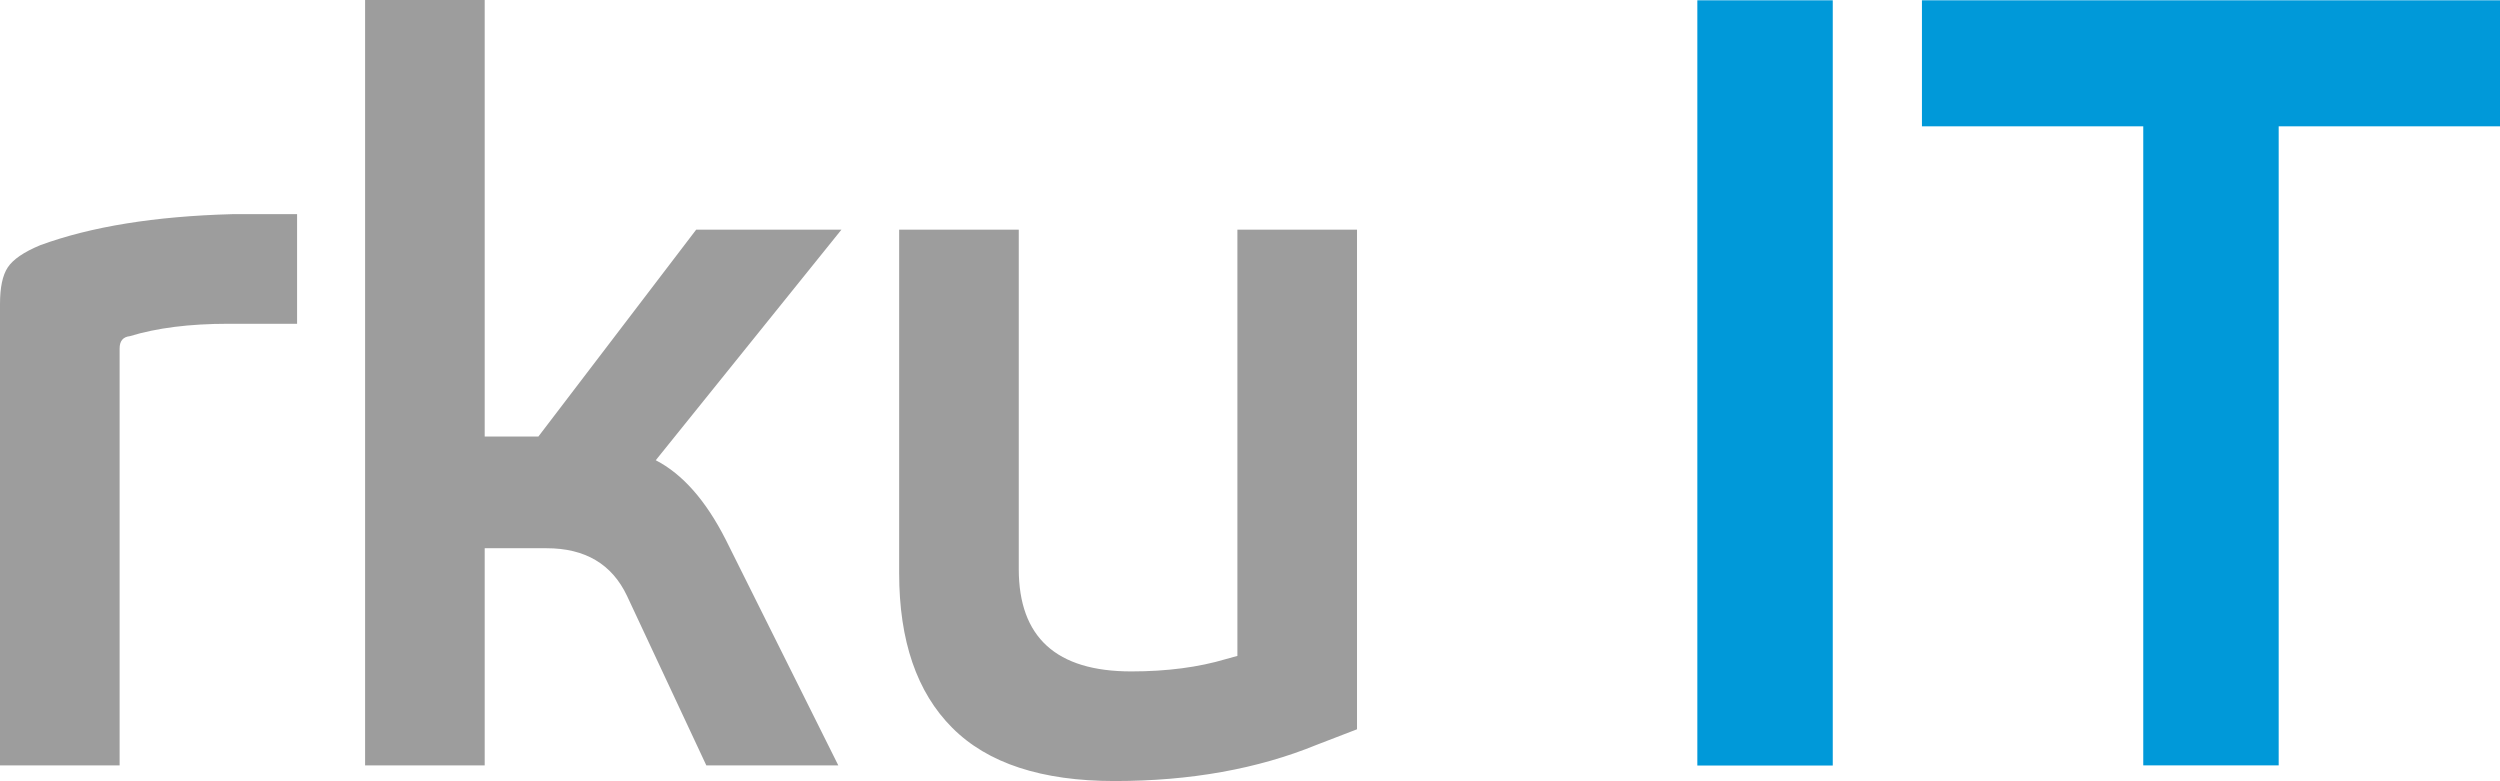
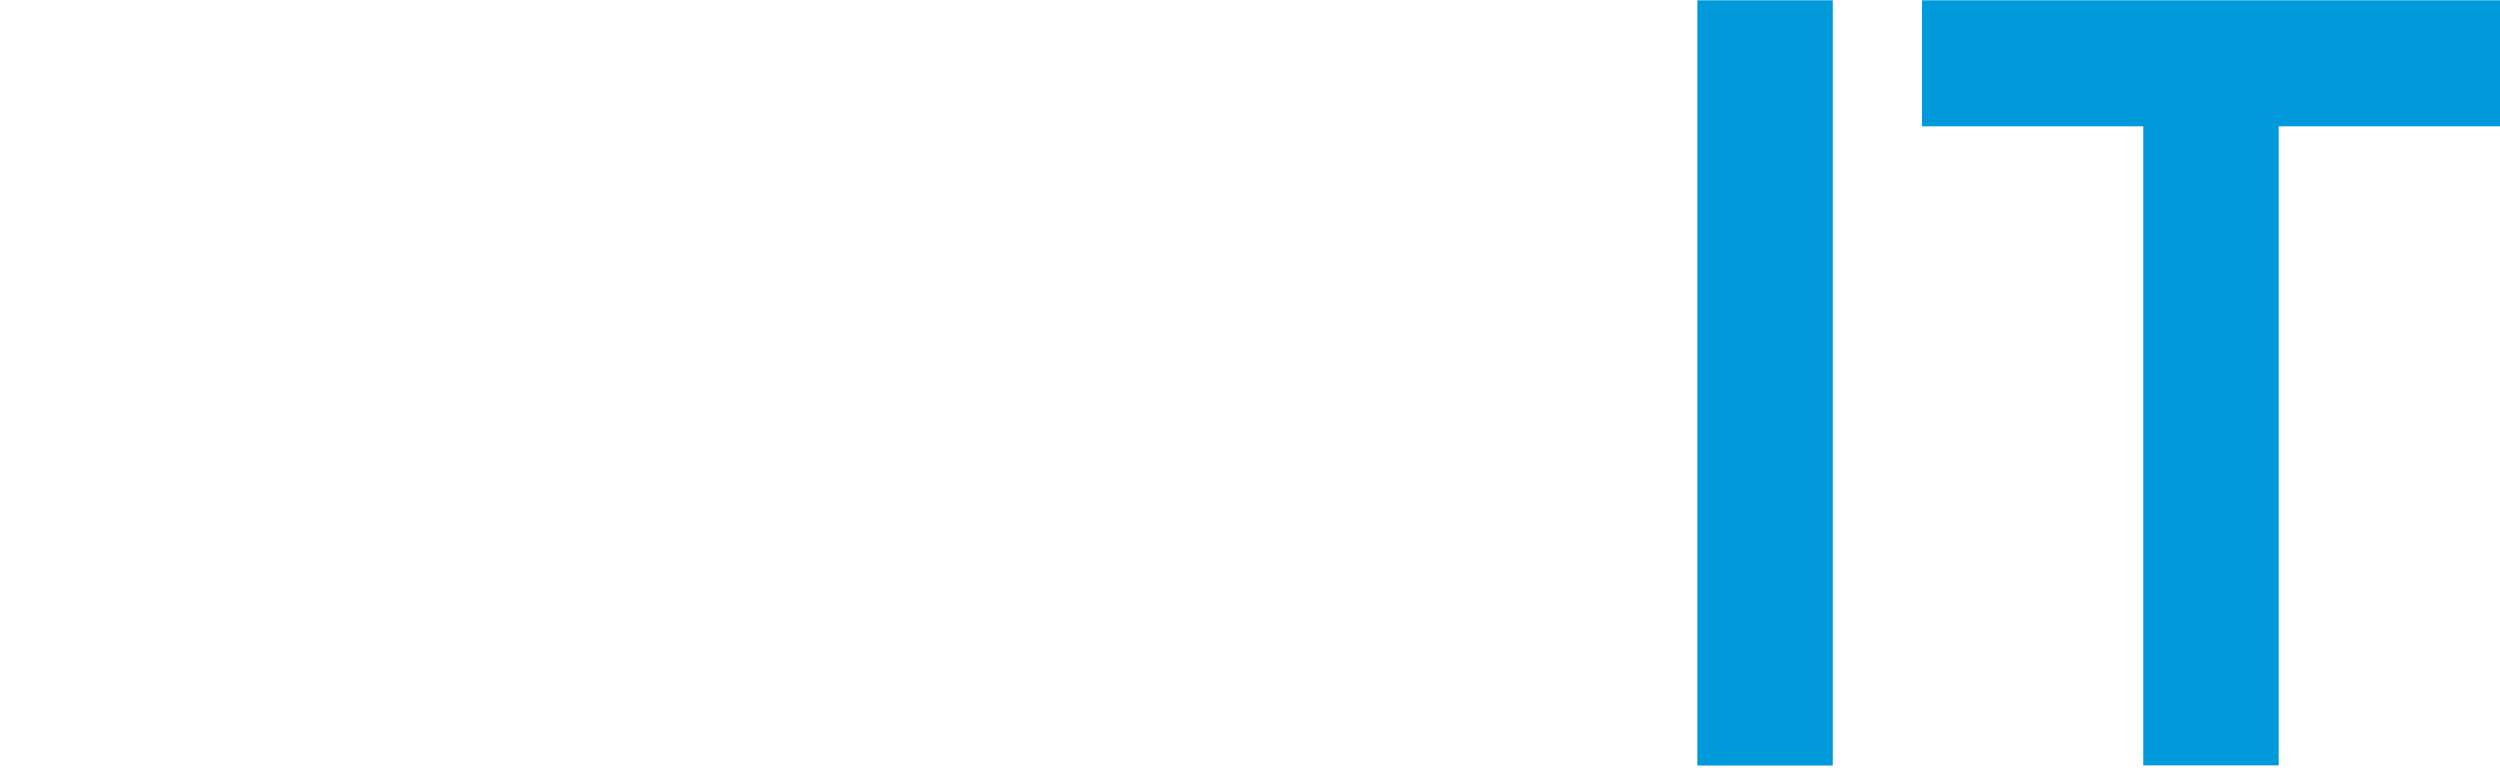
<svg xmlns="http://www.w3.org/2000/svg" version="1.1" viewBox="0 0 167.63 52.37" xml:space="preserve" width="167.63" height="52.37">
  <g transform="translate(-30.41,-26.33)">
-     <path fill="#9d9d9d" d="m 39.12,48.87 c -0.46,0.05 -0.69,0.32 -0.69,0.83 V 77.65 H 30.41 V 46.72 c 0,-1.11 0.17,-1.93 0.52,-2.46 0.35,-0.53 1.07,-1.03 2.18,-1.49 3.41,-1.25 7.7,-1.94 12.86,-2.08 h 4.36 v 7.35 H 45.7 c -2.59,0 -4.78,0.28 -6.58,0.83 z M 86.83,41.73 74.38,57.19 c 1.8,0.93 3.36,2.7 4.7,5.34 l 7.54,15.12 H 77.77 L 72.45,66.28 C 71.44,64.15 69.64,63.09 67.06,63.09 H 62.91 V 77.65 H 54.89 V 26.33 h 8.02 V 55.6 h 3.6 L 77.09,41.73 Z M 113.38,41.73 h 8.02 v 33.5 l -2.7,1.04 c -3.96,1.62 -8.48,2.43 -13.55,2.43 -4.89,0 -8.52,-1.19 -10.89,-3.57 C 91.88,72.75 90.7,69.29 90.7,64.76 V 41.73 h 8.02 v 22.75 c 0,4.58 2.51,6.87 7.54,6.87 2.4,0 4.52,-0.28 6.36,-0.83 l 0.76,-0.21 z" />
    <path fill="#0099d9" d="m 144.22,26.35 h 9.08 v 51.31 h -9.08 ZM 183.2,34.8 v 42.85 h -9.08 V 34.8 h -14.84 v -8.45 h 38.76 v 8.45 z" />
  </g>
</svg>